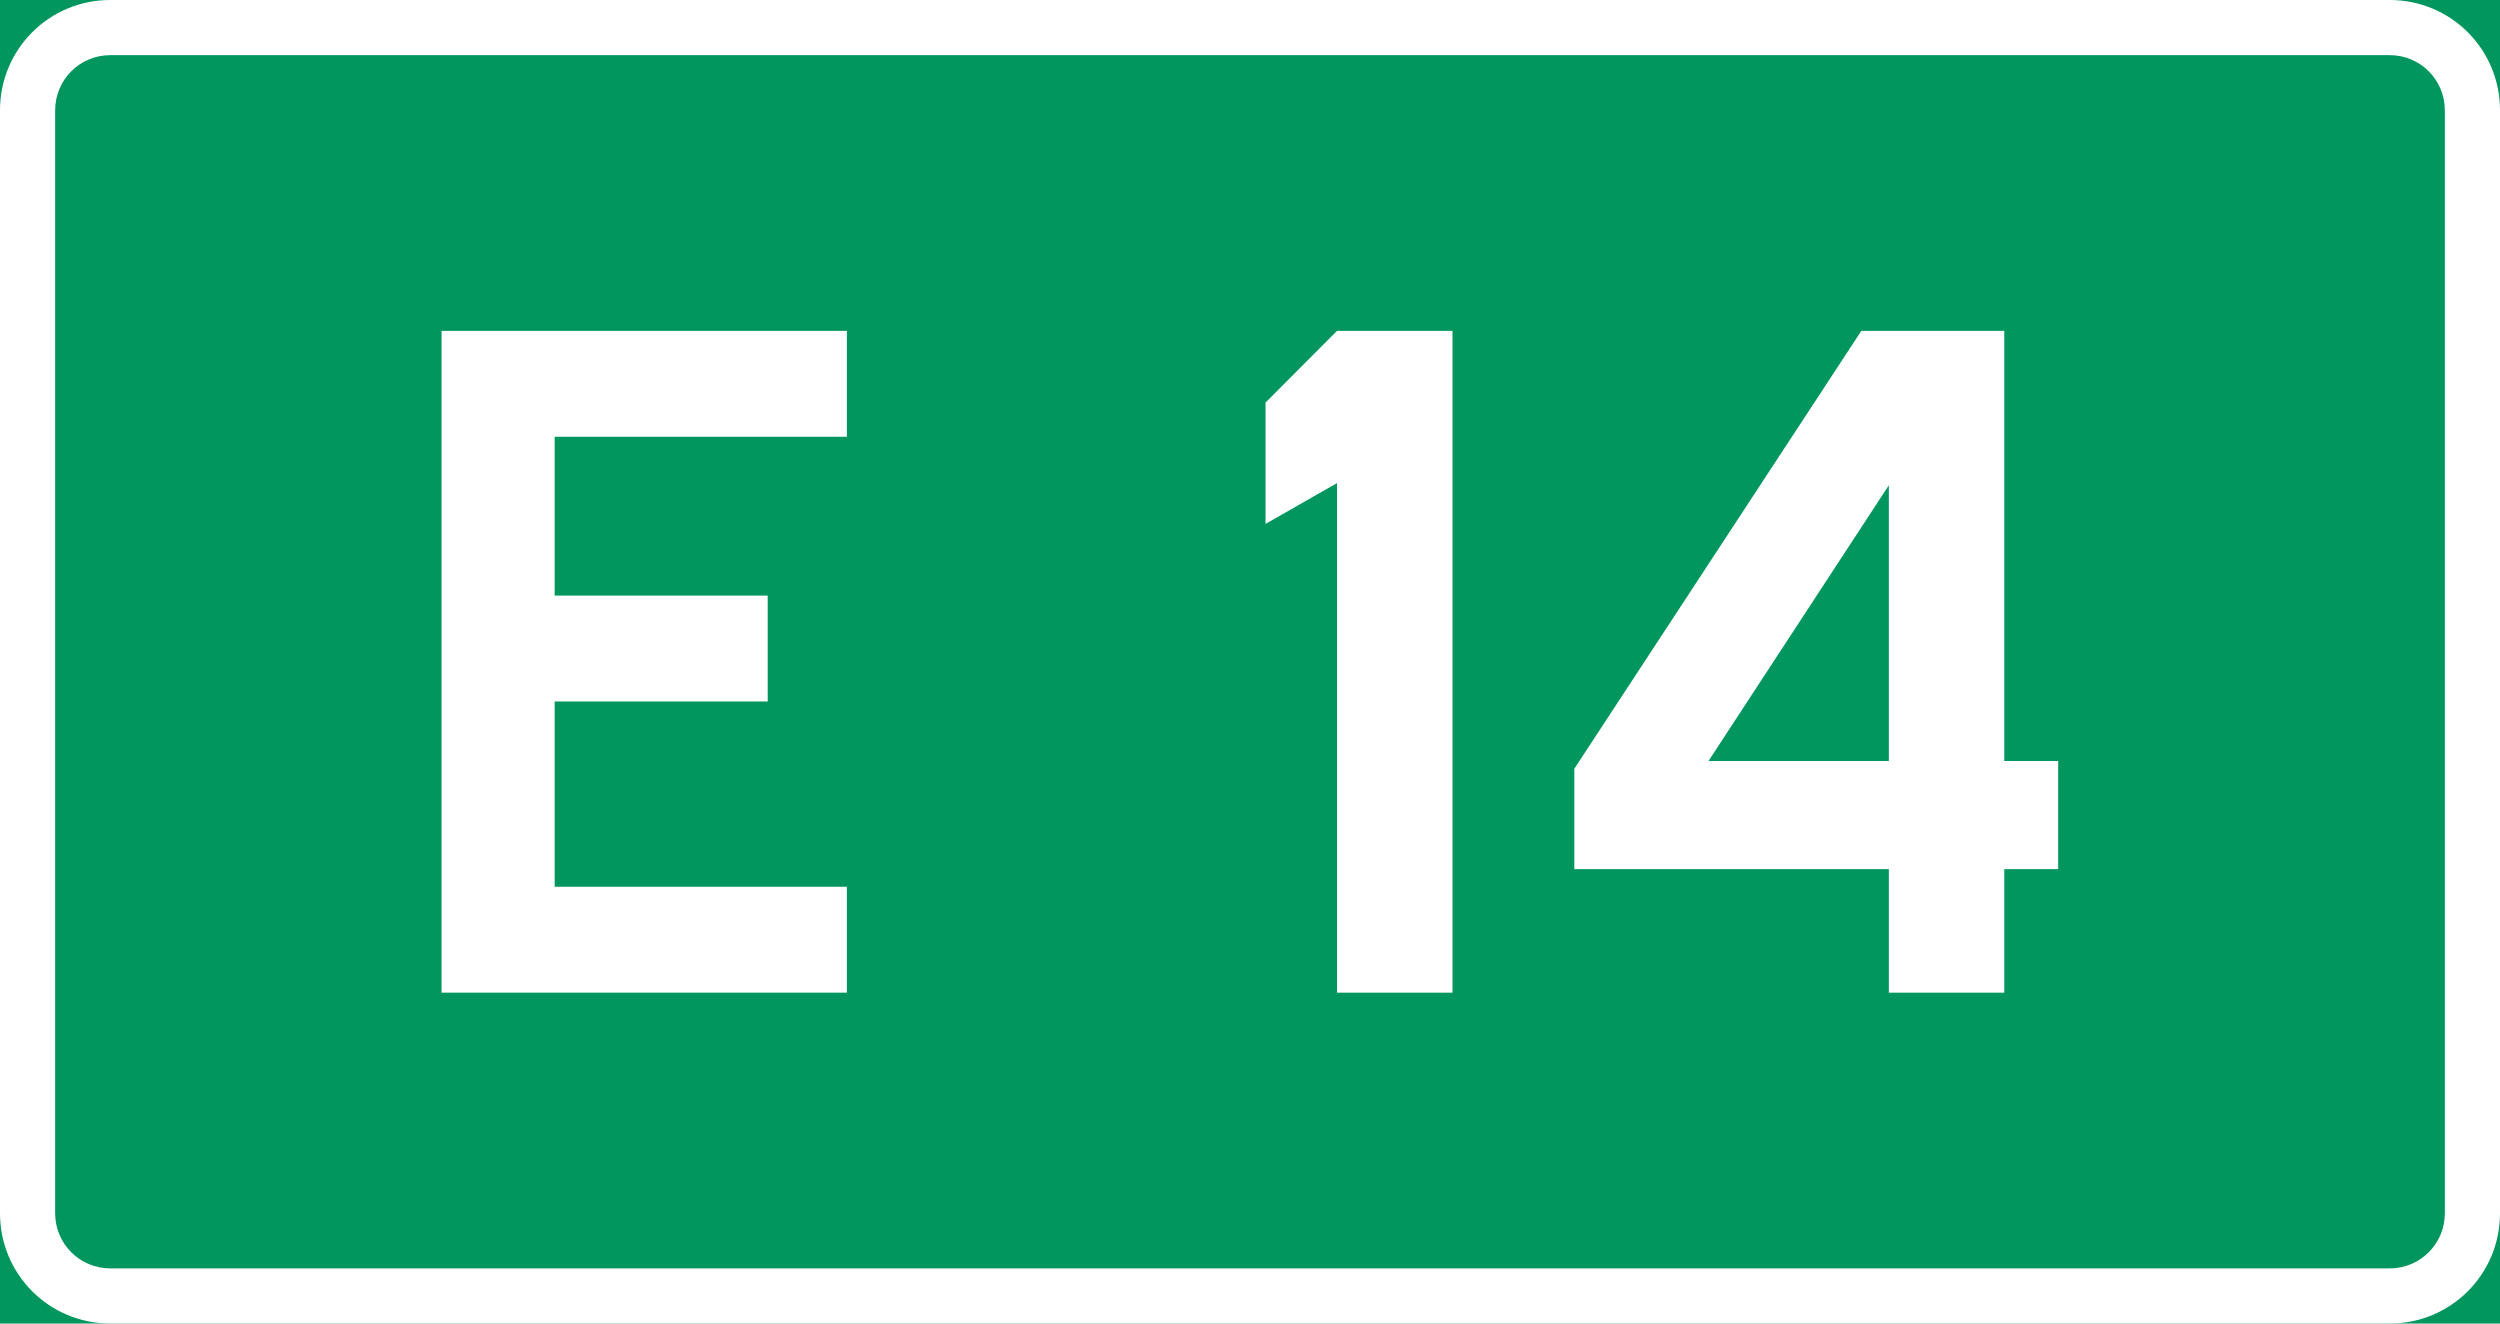
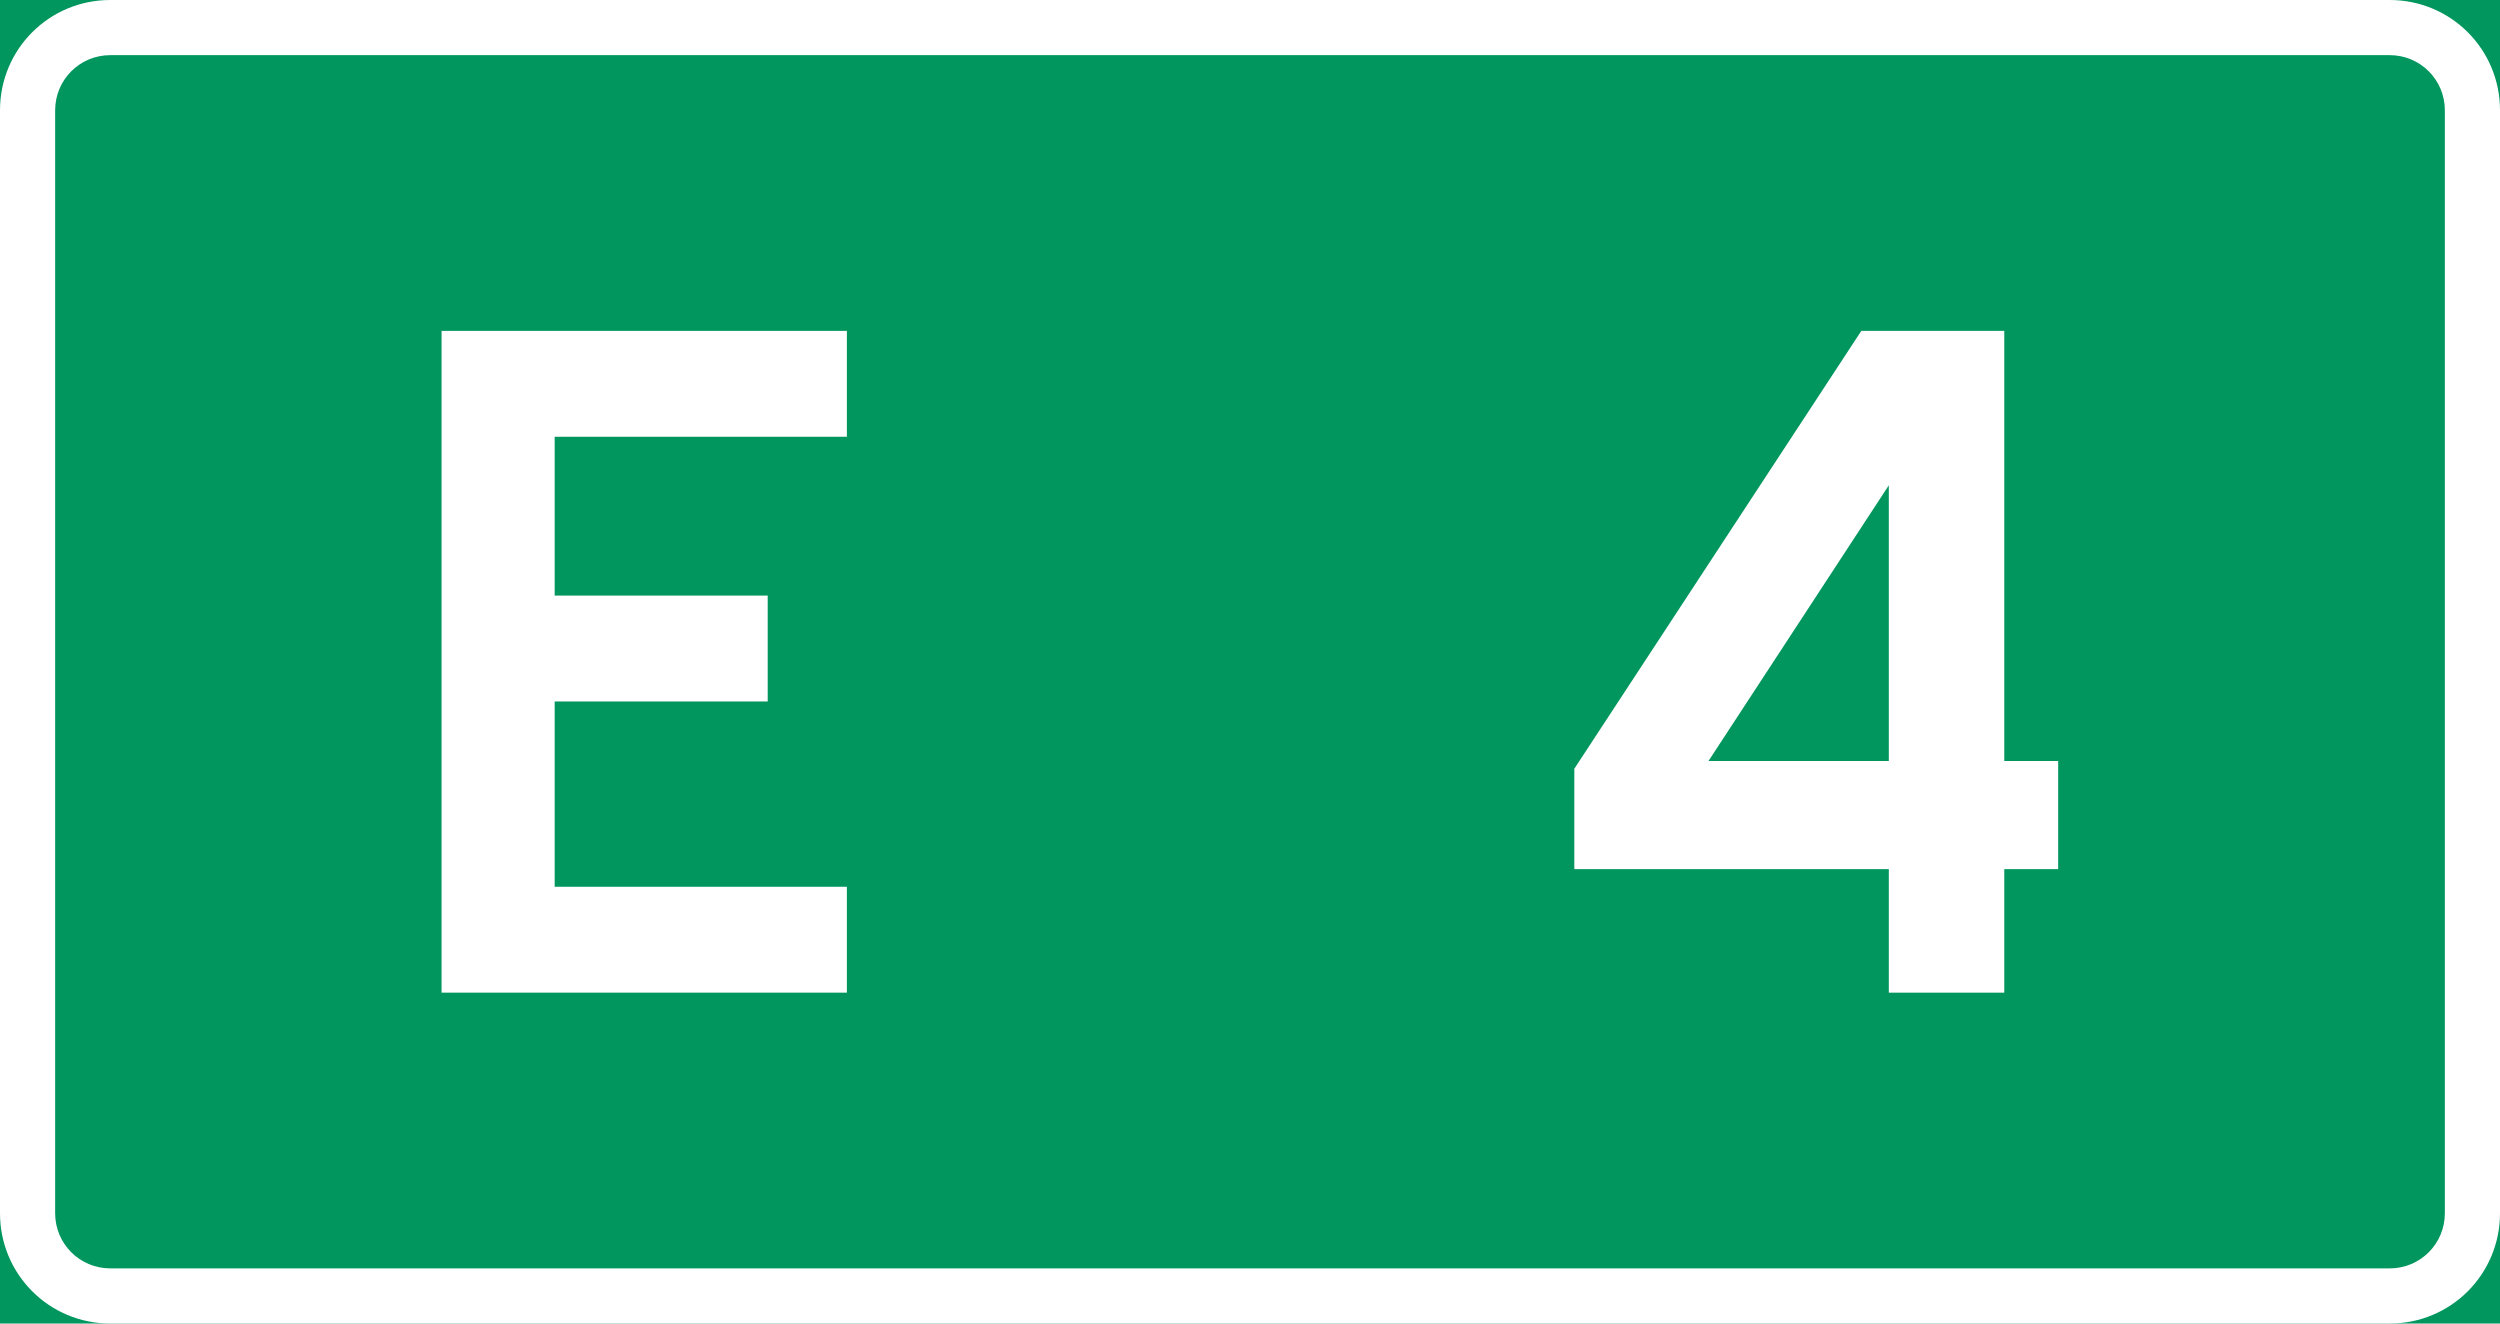
<svg xmlns="http://www.w3.org/2000/svg" id="svg2528" version="1.1" viewBox="0 0 179.917 95.25" height="360" width="680">
  <defs id="defs2522" />
  <g id="layer1" transform="translate(-17.403,-58.875)" />
  <path id="rect816" d="M 7.5000003e-7,3.7499997e-7 H 179.917 V 95.25 H 7.5000003e-7 Z" style="fill:#00965e;stroke-width:0.529" />
  <path d="M 31.778,71.438 H 60.947 V 63.817 H 39.918 V 50.483 H 55.249 V 42.862 H 39.918 v -11.43 H 60.947 v -7.62 H 31.778 Z" style="-inkscape-font-specification:'Trafikkalfabetet Pro Bold';fill:#ffffff" id="path1136" />
-   <path d="m 91.077,37.703 5.144,-2.937 V 71.438 h 8.31 V 23.812 h -8.31 l -5.144,5.159 z" style="-inkscape-font-specification:'Trafikkalfabetet Pro Bold';fill:#ffffff" id="path1140" />
  <path d="m 148.12,54.769 h -3.878 V 23.812 h -10.288 l -20.656,31.512 v 7.223 h 22.634 V 71.438 h 8.31 v -8.89 h 3.878 z m -25.167,0 12.979,-19.844 V 54.769 Z" style="-inkscape-font-specification:'Trafikkalfabetet Pro Bold';fill:#ffffff" id="path1142" />
  <path style="fill:#ffffff;stroke-width:0.265" d="M 7.938,0 C 3.54,0 0,3.54 0,7.938 V 87.313 c 0,4.397 3.54,7.938 7.938,7.938 H 171.979 c 4.397,0 7.938,-3.54 7.938,-7.938 V 7.938 C 179.917,3.54 176.377,0 171.979,0 Z m 0,3.969 H 171.979 c 2.199,0 3.969,1.77 3.969,3.969 V 87.313 c 0,2.199 -1.77,3.969 -3.969,3.969 H 7.938 c -2.199,0 -3.969,-1.77 -3.969,-3.969 V 7.938 c 0,-2.199 1.77,-3.969 3.969,-3.969 z" id="rect950" />
</svg>